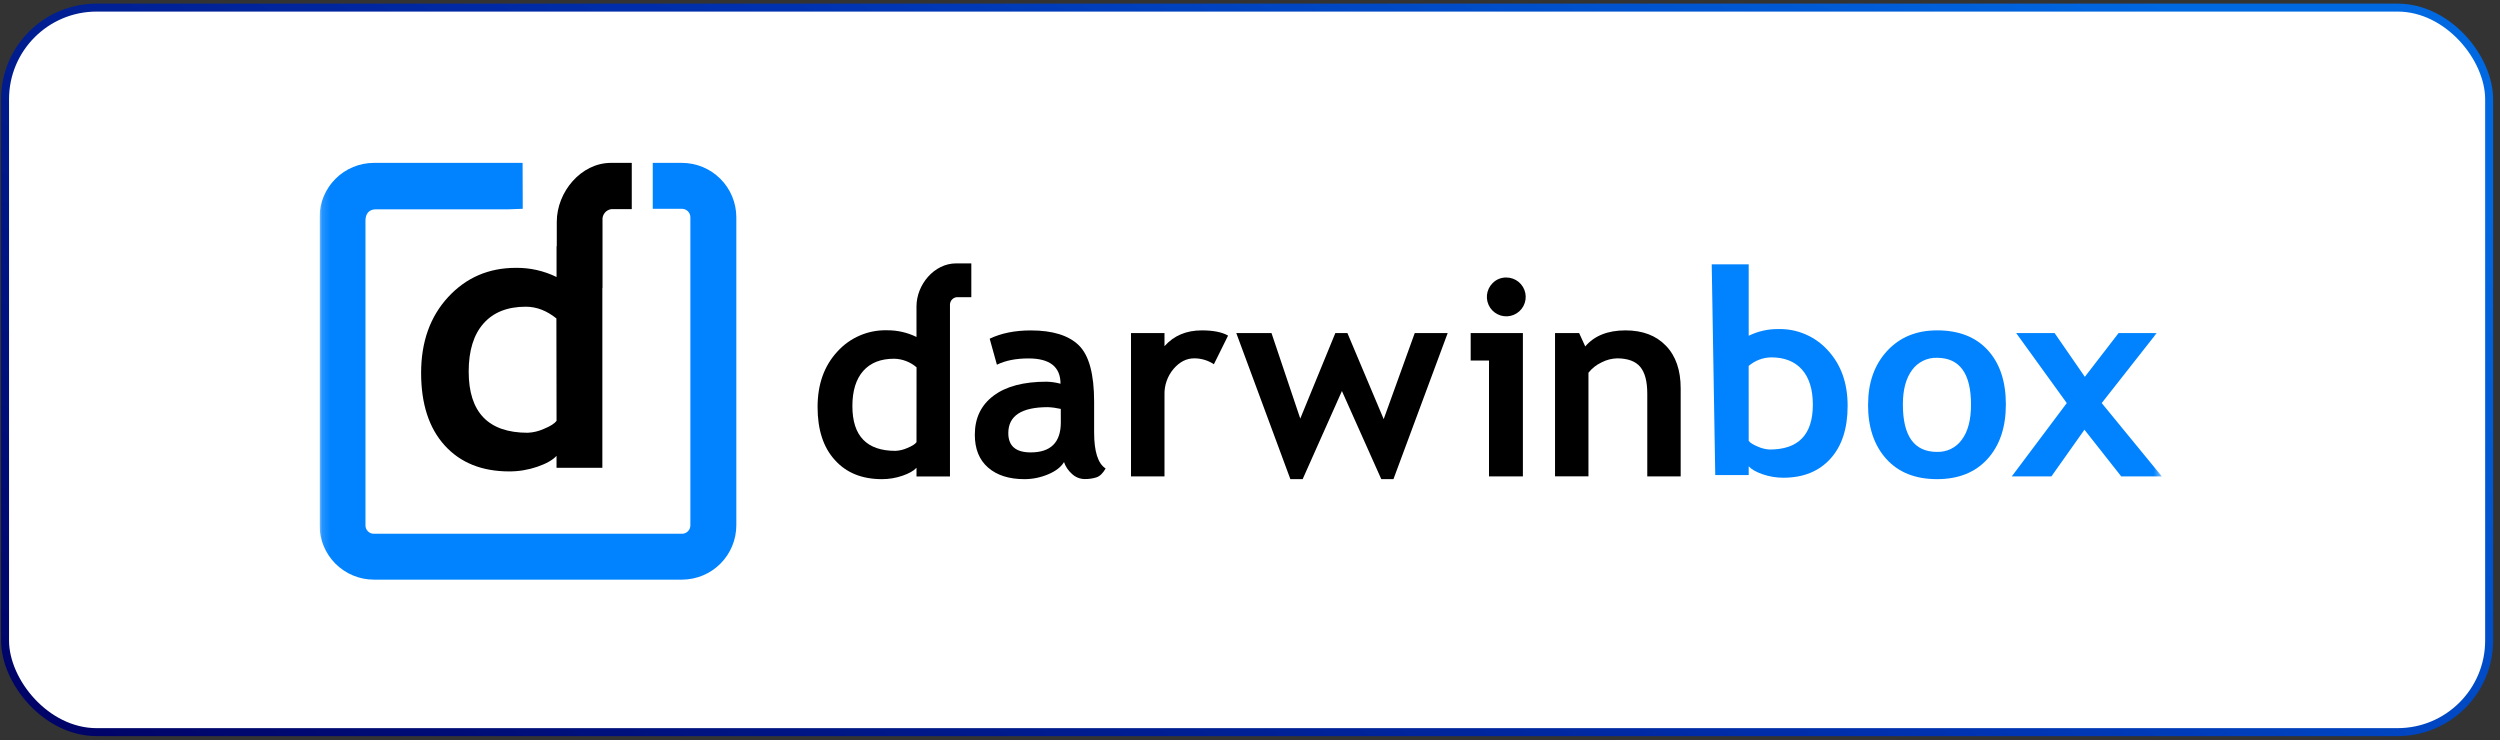
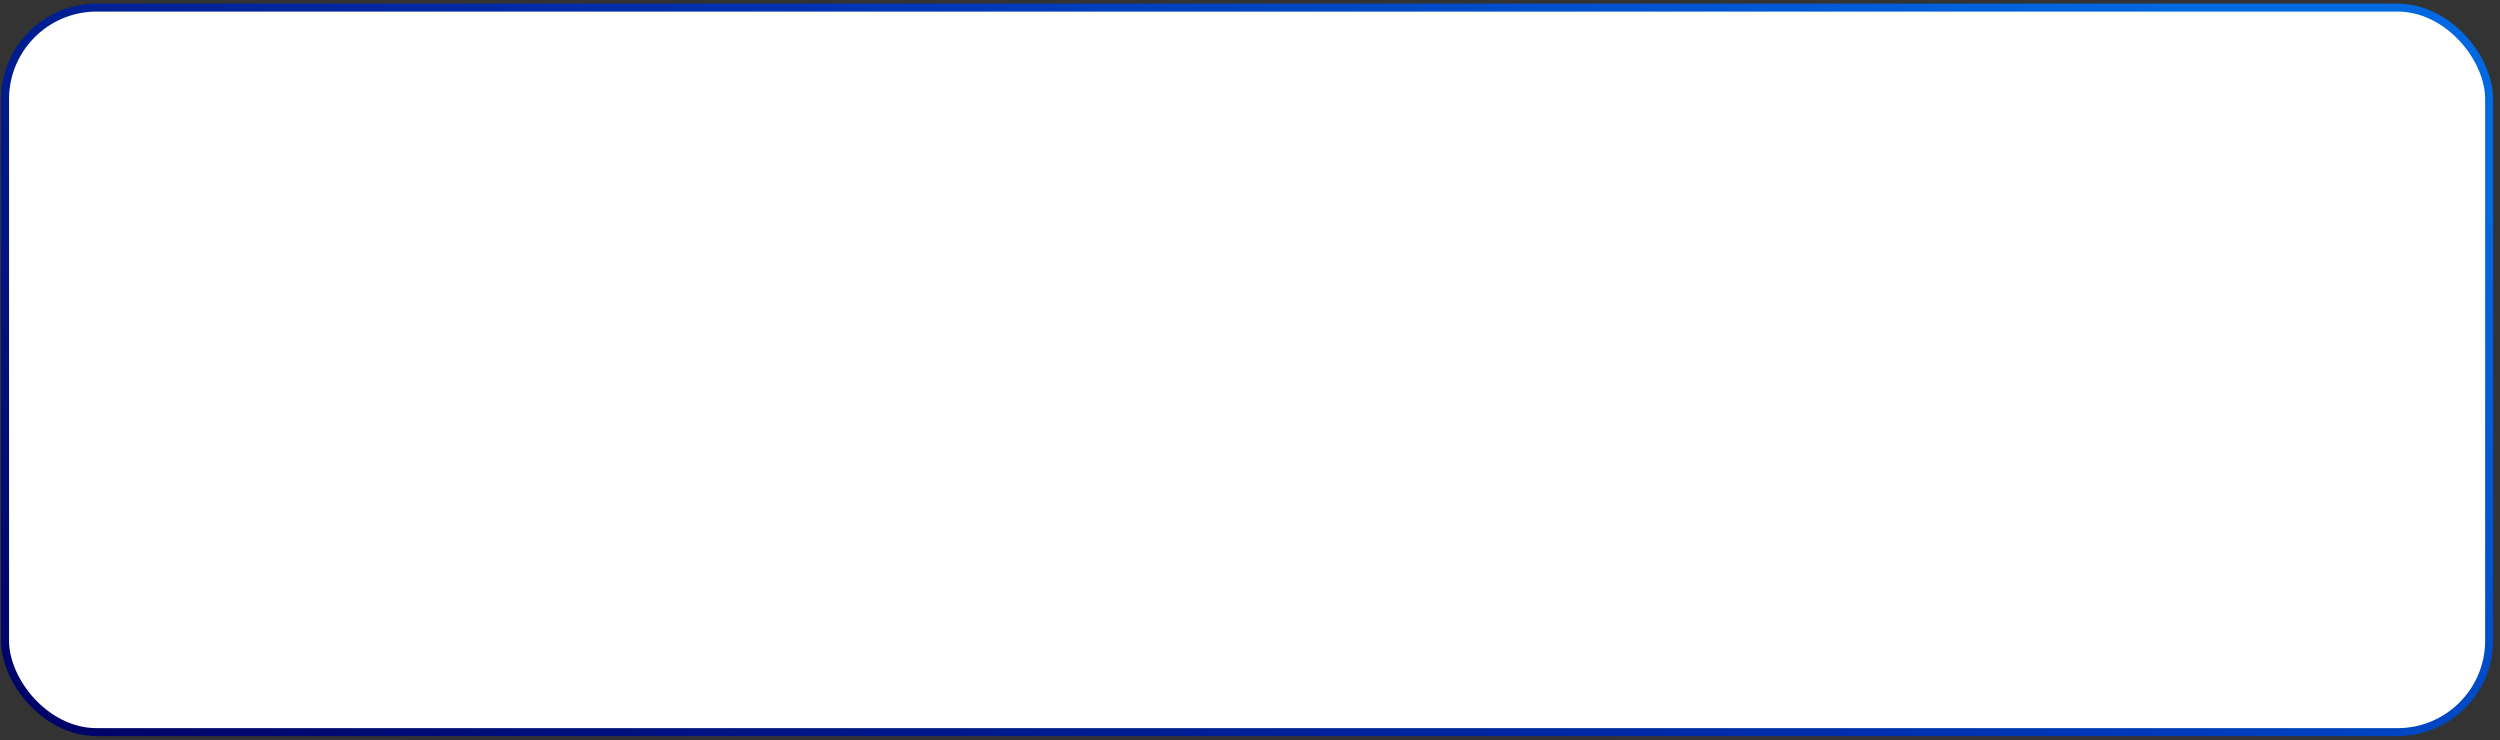
<svg xmlns="http://www.w3.org/2000/svg" width="314" height="93" viewBox="0 0 314 93" fill="none">
  <rect x="0" y="0" width="314" height="93" fill="#333333" stroke="none" />
  <rect x="0.635" y="0.955" width="312" height="91" rx="11.5" fill="white" />
  <rect x="0.635" y="0.955" width="312" height="91" rx="11.5" stroke="url(#paint0_linear_73_64986)" />
  <g clip-path="url(#clip0_73_64986)">
    <mask id="mask0_73_64986" style="mask-type:luminance" maskUnits="userSpaceOnUse" x="40" y="18" width="232" height="57">
-       <path d="M271.525 18.455L40.135 18.455L40.135 74.455L271.525 74.455L271.525 18.455Z" fill="white" />
-     </mask>
+       </mask>
    <g mask="url(#mask0_73_64986)">
      <path d="M133.638 58.042C133.256 58.669 132.591 59.18 131.644 59.576C130.705 59.974 129.696 60.181 128.676 60.182C126.738 60.182 125.213 59.697 124.102 58.727C122.991 57.757 122.436 56.381 122.438 54.598C122.438 52.514 123.22 50.883 124.785 49.705C126.349 48.527 128.572 47.939 131.452 47.941C132.043 47.956 132.63 48.042 133.201 48.197C133.201 46.08 131.861 45.02 129.182 45.019C127.6 45.019 126.277 45.282 125.212 45.809L124.304 42.541C125.751 41.848 127.472 41.501 129.468 41.501C132.214 41.501 134.226 42.126 135.504 43.375C136.782 44.624 137.422 46.988 137.422 50.467L137.422 54.317C137.422 56.717 137.903 58.224 138.866 58.839C138.525 59.446 138.138 59.819 137.705 59.959C137.232 60.106 136.738 60.177 136.243 60.169C135.632 60.166 135.047 59.925 134.612 59.496C134.165 59.102 133.83 58.598 133.638 58.034M133.234 51.359C132.703 51.237 132.162 51.163 131.618 51.139C128.3 51.139 126.641 52.227 126.643 54.401C126.643 56.015 127.581 56.822 129.455 56.822C131.98 56.822 133.241 55.561 133.239 53.039L133.234 51.359Z" fill="black" />
      <path d="M152.464 45.75C151.733 45.262 150.872 45.004 149.992 45.008C149.016 45.008 148.15 45.452 147.395 46.338C146.631 47.243 146.226 48.398 146.26 49.582L146.26 59.839L142.054 59.839L142.054 41.831L146.26 41.831L146.26 43.48C147.436 42.155 148.999 41.494 150.951 41.496C152.386 41.496 153.484 41.714 154.246 42.15L152.464 45.75Z" fill="black" />
      <path d="M175.018 60.176L173.487 60.176L168.545 49.112L163.616 60.176L162.069 60.176L155.276 41.831L159.699 41.831L163.314 52.576L167.719 41.831L169.233 41.831L173.791 52.642L177.692 41.831L181.829 41.831L175.018 60.176Z" fill="black" />
      <path d="M187.019 59.839L187.019 45.279L184.718 45.279L184.718 41.831L191.275 41.831L191.275 59.839L187.019 59.839ZM189.189 34.854C189.753 34.854 190.3 35.049 190.737 35.407C191.173 35.765 191.472 36.264 191.582 36.817C191.692 37.371 191.606 37.945 191.34 38.443C191.074 38.941 190.644 39.331 190.122 39.546C189.601 39.762 189.021 39.791 188.481 39.627C187.941 39.462 187.474 39.116 187.161 38.647C186.848 38.178 186.707 37.614 186.762 37.053C186.818 36.491 187.067 35.966 187.466 35.567C187.689 35.337 187.957 35.155 188.254 35.032C188.55 34.91 188.868 34.849 189.189 34.854Z" fill="black" />
      <path d="M206.898 59.839L206.898 49.444C206.898 47.91 206.604 46.789 206.016 46.082C205.428 45.375 204.464 45.017 203.125 45.008C202.435 45.024 201.759 45.199 201.148 45.52C200.509 45.818 199.948 46.262 199.51 46.816L199.51 59.829L195.312 59.829L195.312 41.831L198.339 41.831L199.106 43.513C200.249 42.168 201.937 41.496 204.168 41.496C206.307 41.496 207.997 42.137 209.237 43.421C210.478 44.704 211.097 46.494 211.093 48.789L211.093 59.836L206.898 59.839Z" fill="black" />
      <path d="M234.634 50.794C234.634 48.048 235.427 45.812 237.014 44.086C238.601 42.359 240.695 41.495 243.296 41.493C246.031 41.493 248.156 42.323 249.669 43.983C251.182 45.643 251.938 47.913 251.937 50.794C251.937 53.662 251.17 55.944 249.636 57.638C248.102 59.332 245.988 60.18 243.296 60.181C240.56 60.181 238.43 59.329 236.904 57.625C235.379 55.921 234.62 53.648 234.626 50.807M239.001 50.807C239.001 54.775 240.43 56.758 243.288 56.758C243.894 56.779 244.496 56.65 245.04 56.382C245.584 56.115 246.053 55.717 246.407 55.224C247.174 54.202 247.558 52.733 247.56 50.819C247.56 46.908 246.136 44.948 243.288 44.939C242.681 44.92 242.078 45.049 241.532 45.317C240.987 45.584 240.515 45.981 240.159 46.473C239.387 47.506 239.001 48.947 239.001 50.797" fill="#0183FF" />
      <path d="M266.43 59.839L261.805 53.972L257.653 59.839L252.676 59.839L259.586 50.625L253.23 41.831L258.057 41.831L261.856 47.33L266.095 41.831L270.886 41.831L263.975 50.625L271.525 59.839L266.43 59.839Z" fill="#0183FF" />
-       <path d="M121.998 34.499L121.998 33.082L120.078 33.082C117.337 33.082 115.111 35.751 115.111 38.489L115.111 42.324C113.951 41.755 112.673 41.467 111.381 41.483C110.213 41.456 109.052 41.682 107.98 42.145C106.907 42.609 105.947 43.298 105.166 44.167C103.514 45.955 102.688 48.273 102.688 51.121C102.688 53.969 103.409 56.185 104.849 57.768C106.282 59.377 108.257 60.182 110.775 60.182C111.651 60.183 112.521 60.038 113.349 59.752C114.178 59.468 114.766 59.133 115.113 58.752L115.113 59.847L119.316 59.847L119.316 38.236C119.325 38.014 119.41 37.803 119.558 37.637C119.706 37.472 119.907 37.364 120.127 37.331L121.998 37.331L121.998 35.877L121.998 34.499ZM115.113 55.536C114.934 55.792 114.551 56.027 113.963 56.267C113.494 56.48 112.989 56.602 112.475 56.628C108.863 56.628 107.058 54.753 107.06 51.004C107.06 49.088 107.514 47.617 108.42 46.591C109.327 45.565 110.622 45.054 112.306 45.057C113.34 45.078 114.334 45.459 115.118 46.133L115.113 55.536Z" fill="black" />
      <path d="M215.435 59.67L214.992 33.197L219.637 33.197L219.637 42.171C220.798 41.601 222.077 41.313 223.37 41.33C224.538 41.303 225.698 41.529 226.77 41.992C227.843 42.454 228.803 43.143 229.585 44.011C231.236 45.799 232.062 48.117 232.062 50.965C232.062 53.813 231.342 56.029 229.902 57.612C228.463 59.206 226.488 60.003 223.976 60.003C223.1 60.003 222.23 59.858 221.401 59.573C220.573 59.287 219.985 58.955 219.637 58.571L219.637 59.67L215.435 59.67ZM219.637 55.365C219.816 55.621 220.2 55.856 220.788 56.096C221.257 56.311 221.763 56.434 222.278 56.459C225.886 56.459 227.691 54.584 227.693 50.835C227.693 48.917 227.239 47.446 226.33 46.42C225.422 45.394 224.127 44.882 222.445 44.886C221.411 44.907 220.416 45.288 219.632 45.962L219.637 55.365Z" fill="#0183FF" />
      <path d="M76.729 20.458C72.981 20.458 69.931 24.109 69.931 27.859L69.931 30.907L69.903 30.942L69.903 34.792C68.313 34.013 66.561 33.618 64.79 33.642C61.382 33.642 58.547 34.866 56.287 37.313C54.027 39.761 52.895 42.932 52.892 46.829C52.892 50.728 53.878 53.766 55.85 55.943C57.822 58.119 60.526 59.208 63.962 59.21C65.161 59.213 66.351 59.015 67.485 58.625C68.62 58.234 69.425 57.778 69.901 57.254L69.901 58.752L75.656 58.752L75.656 36.165L75.676 36.165L75.676 27.844C75.676 27.844 75.676 27.703 75.676 27.657C75.644 27.326 75.743 26.994 75.952 26.735C76.16 26.475 76.462 26.307 76.793 26.267L79.35 26.267L79.35 20.455L76.729 20.458ZM69.903 52.86C69.648 53.197 69.136 53.532 68.326 53.859C67.682 54.154 66.988 54.322 66.281 54.355C61.338 54.355 58.867 51.793 58.867 46.668C58.867 44.045 59.488 42.031 60.73 40.627C61.973 39.222 63.745 38.521 66.048 38.523C67.383 38.523 68.661 39.013 69.883 39.995L69.903 52.86Z" fill="black" />
-       <path d="M92.483 27.282C92.481 26.383 92.302 25.494 91.957 24.665C91.612 23.836 91.106 23.083 90.47 22.45C89.833 21.816 89.078 21.314 88.247 20.972C87.417 20.631 86.527 20.456 85.629 20.458L81.986 20.458L81.986 26.228L85.657 26.228C85.936 26.228 86.204 26.339 86.402 26.537C86.599 26.734 86.71 27.002 86.71 27.282L86.71 45.791L86.71 65.988C86.71 66.267 86.599 66.535 86.402 66.732C86.204 66.93 85.936 67.041 85.657 67.041L46.956 67.041C46.817 67.041 46.68 67.014 46.552 66.961C46.424 66.909 46.308 66.831 46.21 66.733C46.112 66.635 46.035 66.519 45.982 66.391C45.929 66.263 45.902 66.126 45.903 65.988L45.903 51.975L45.903 27.732C45.903 26.218 47.158 26.295 47.158 26.295L63.658 26.295L65.657 26.226L65.639 20.458L46.958 20.458C45.149 20.46 43.415 21.18 42.136 22.459C40.857 23.738 40.137 25.473 40.135 27.282L40.135 60.097L40.135 65.977C40.136 67.786 40.855 69.521 42.134 70.801C43.413 72.08 45.147 72.801 46.956 72.803L85.654 72.803C87.464 72.801 89.2 72.082 90.48 70.802C91.76 69.522 92.48 67.787 92.483 65.977L92.483 41.608L92.483 27.282Z" fill="#0183FF" />
+       <path d="M92.483 27.282C92.481 26.383 92.302 25.494 91.957 24.665C91.612 23.836 91.106 23.083 90.47 22.45C89.833 21.816 89.078 21.314 88.247 20.972C87.417 20.631 86.527 20.456 85.629 20.458L81.986 20.458L81.986 26.228L85.657 26.228C85.936 26.228 86.204 26.339 86.402 26.537C86.599 26.734 86.71 27.002 86.71 27.282L86.71 45.791L86.71 65.988C86.204 66.93 85.936 67.041 85.657 67.041L46.956 67.041C46.817 67.041 46.68 67.014 46.552 66.961C46.424 66.909 46.308 66.831 46.21 66.733C46.112 66.635 46.035 66.519 45.982 66.391C45.929 66.263 45.902 66.126 45.903 65.988L45.903 51.975L45.903 27.732C45.903 26.218 47.158 26.295 47.158 26.295L63.658 26.295L65.657 26.226L65.639 20.458L46.958 20.458C45.149 20.46 43.415 21.18 42.136 22.459C40.857 23.738 40.137 25.473 40.135 27.282L40.135 60.097L40.135 65.977C40.136 67.786 40.855 69.521 42.134 70.801C43.413 72.08 45.147 72.801 46.956 72.803L85.654 72.803C87.464 72.801 89.2 72.082 90.48 70.802C91.76 69.522 92.48 67.787 92.483 65.977L92.483 41.608L92.483 27.282Z" fill="#0183FF" />
    </g>
  </g>
  <defs>
    <linearGradient id="paint0_linear_73_64986" x1="313.101" y1="-1.93" x2="171.447" y2="220.962" gradientUnits="userSpaceOnUse">
      <stop offset="0.092" stop-color="#0068E1" />
      <stop offset="0.449" stop-color="#0031AF" />
      <stop offset="0.912" stop-color="#000469" />
    </linearGradient>
    <clipPath id="clip0_73_64986">
-       <rect width="232" height="56" fill="white" transform="translate(40.135 18.455)" />
-     </clipPath>
+       </clipPath>
  </defs>
</svg>